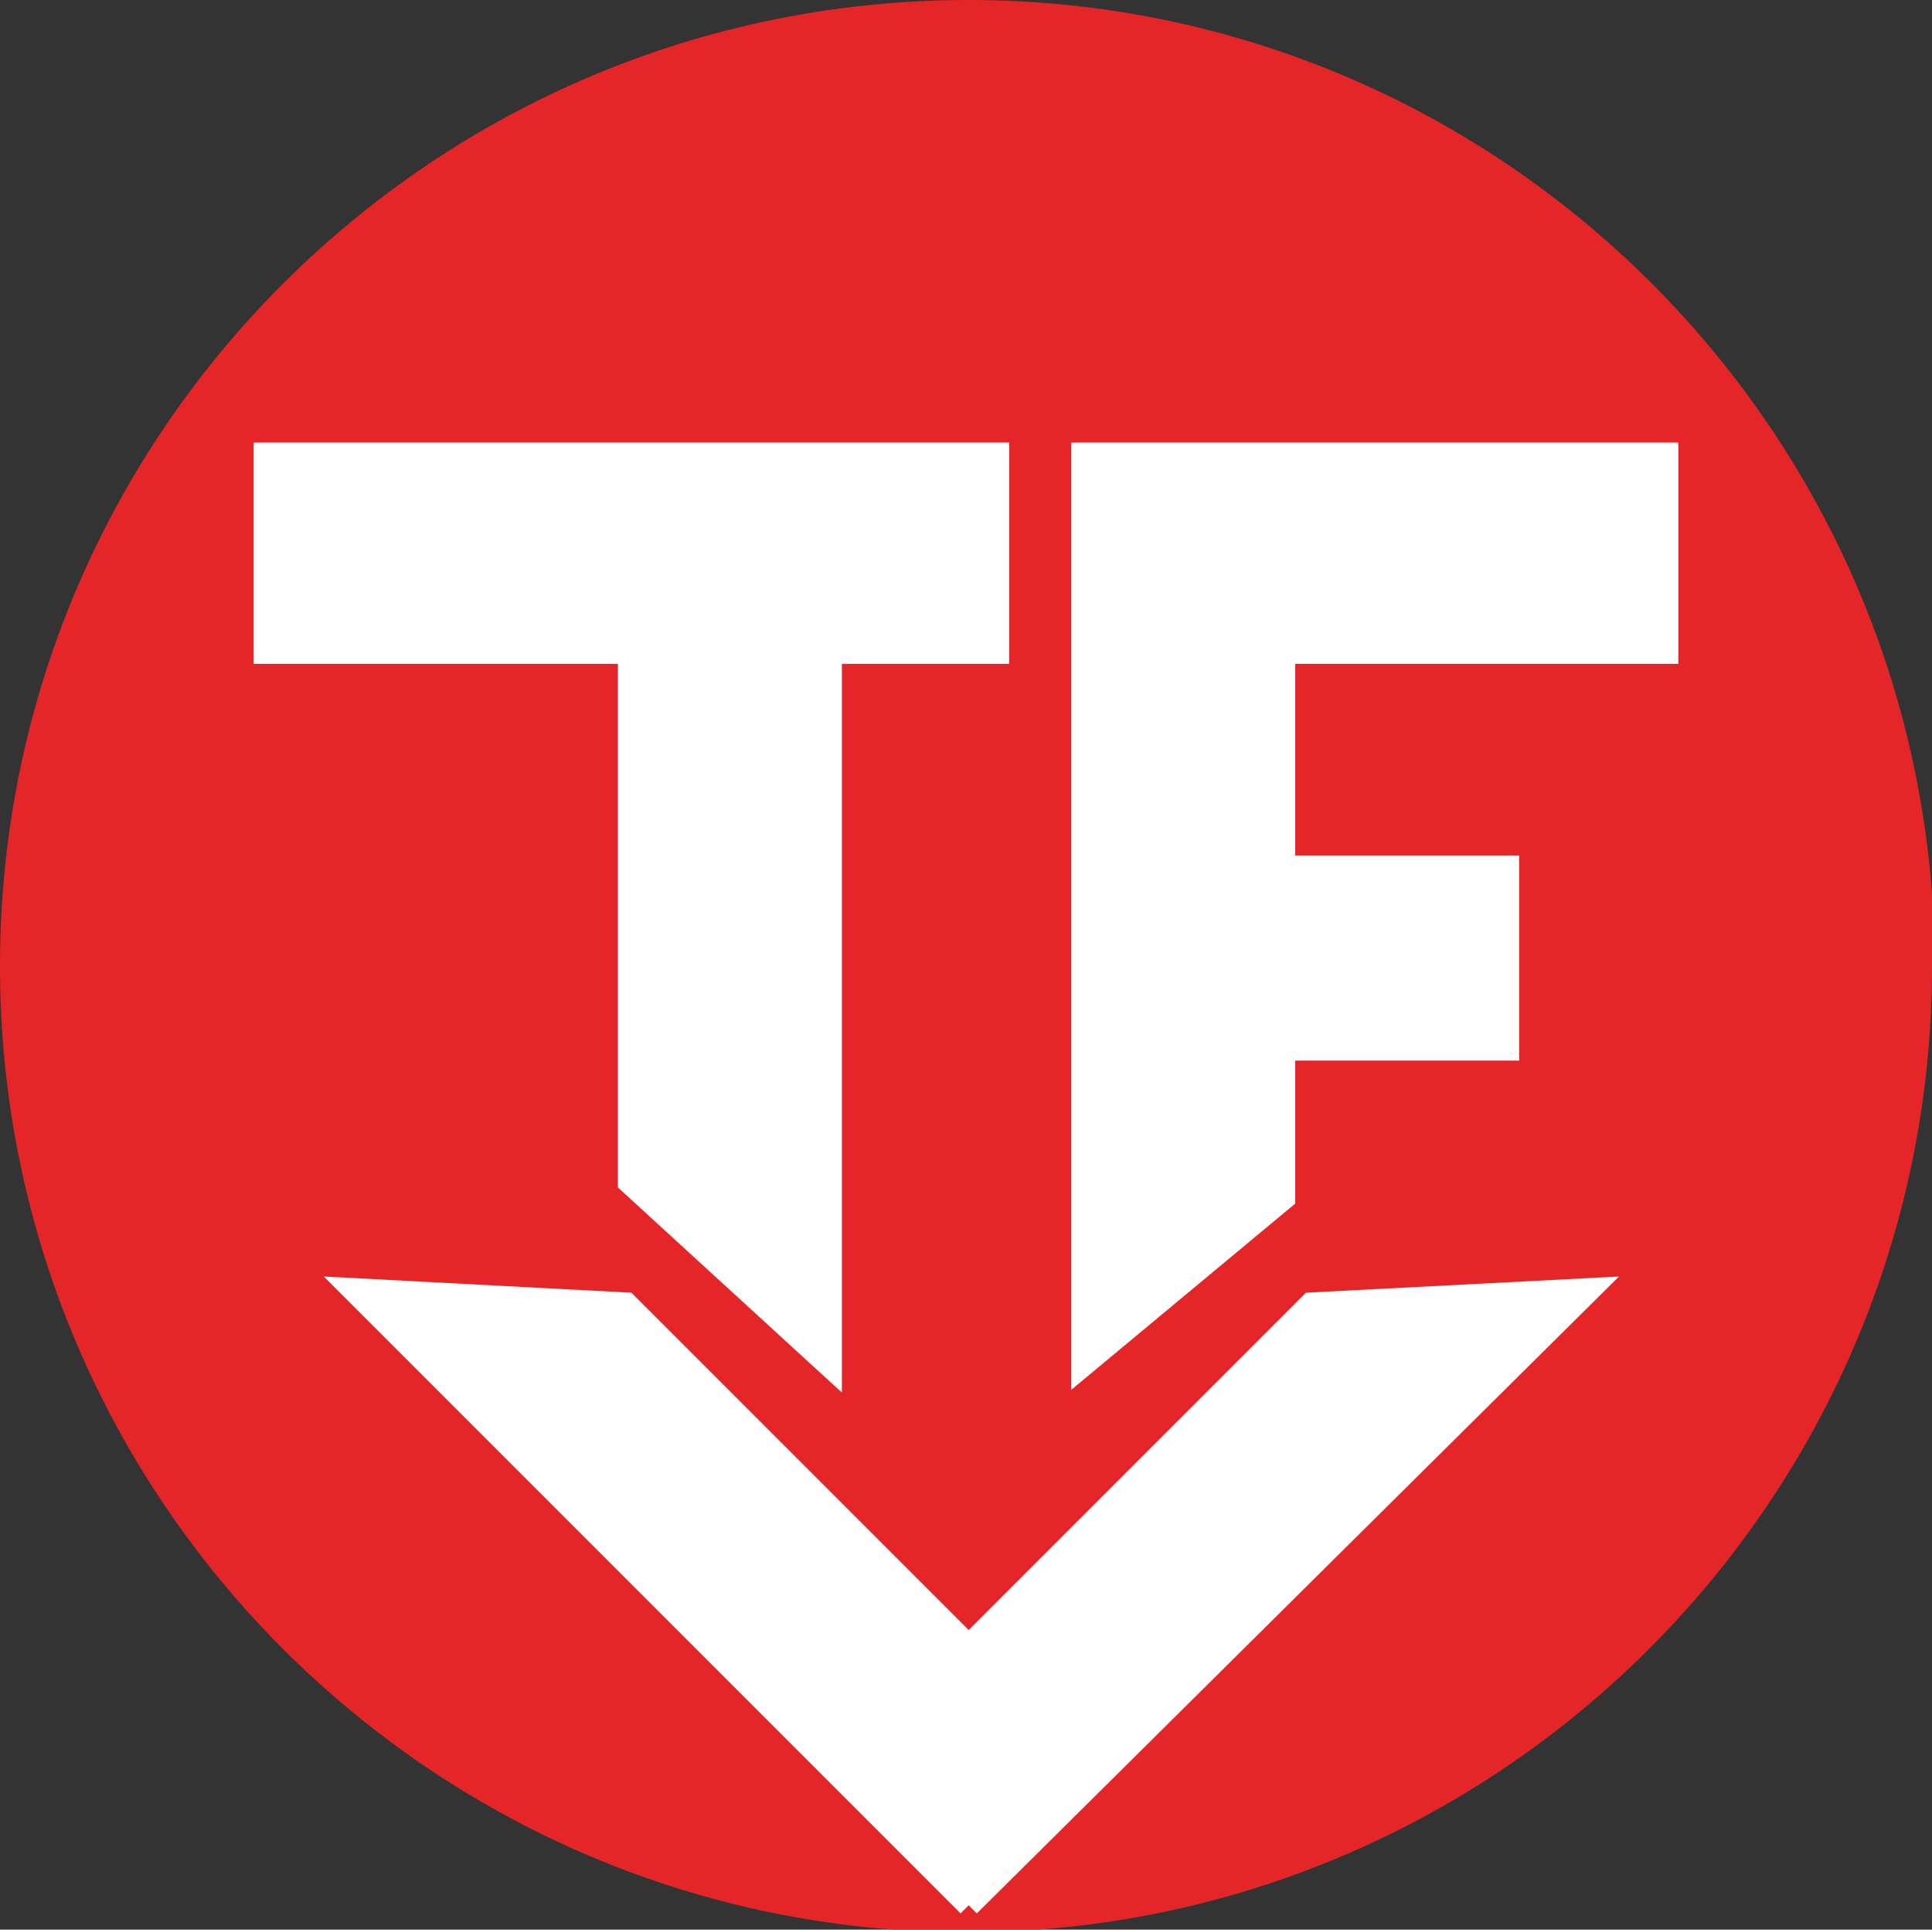
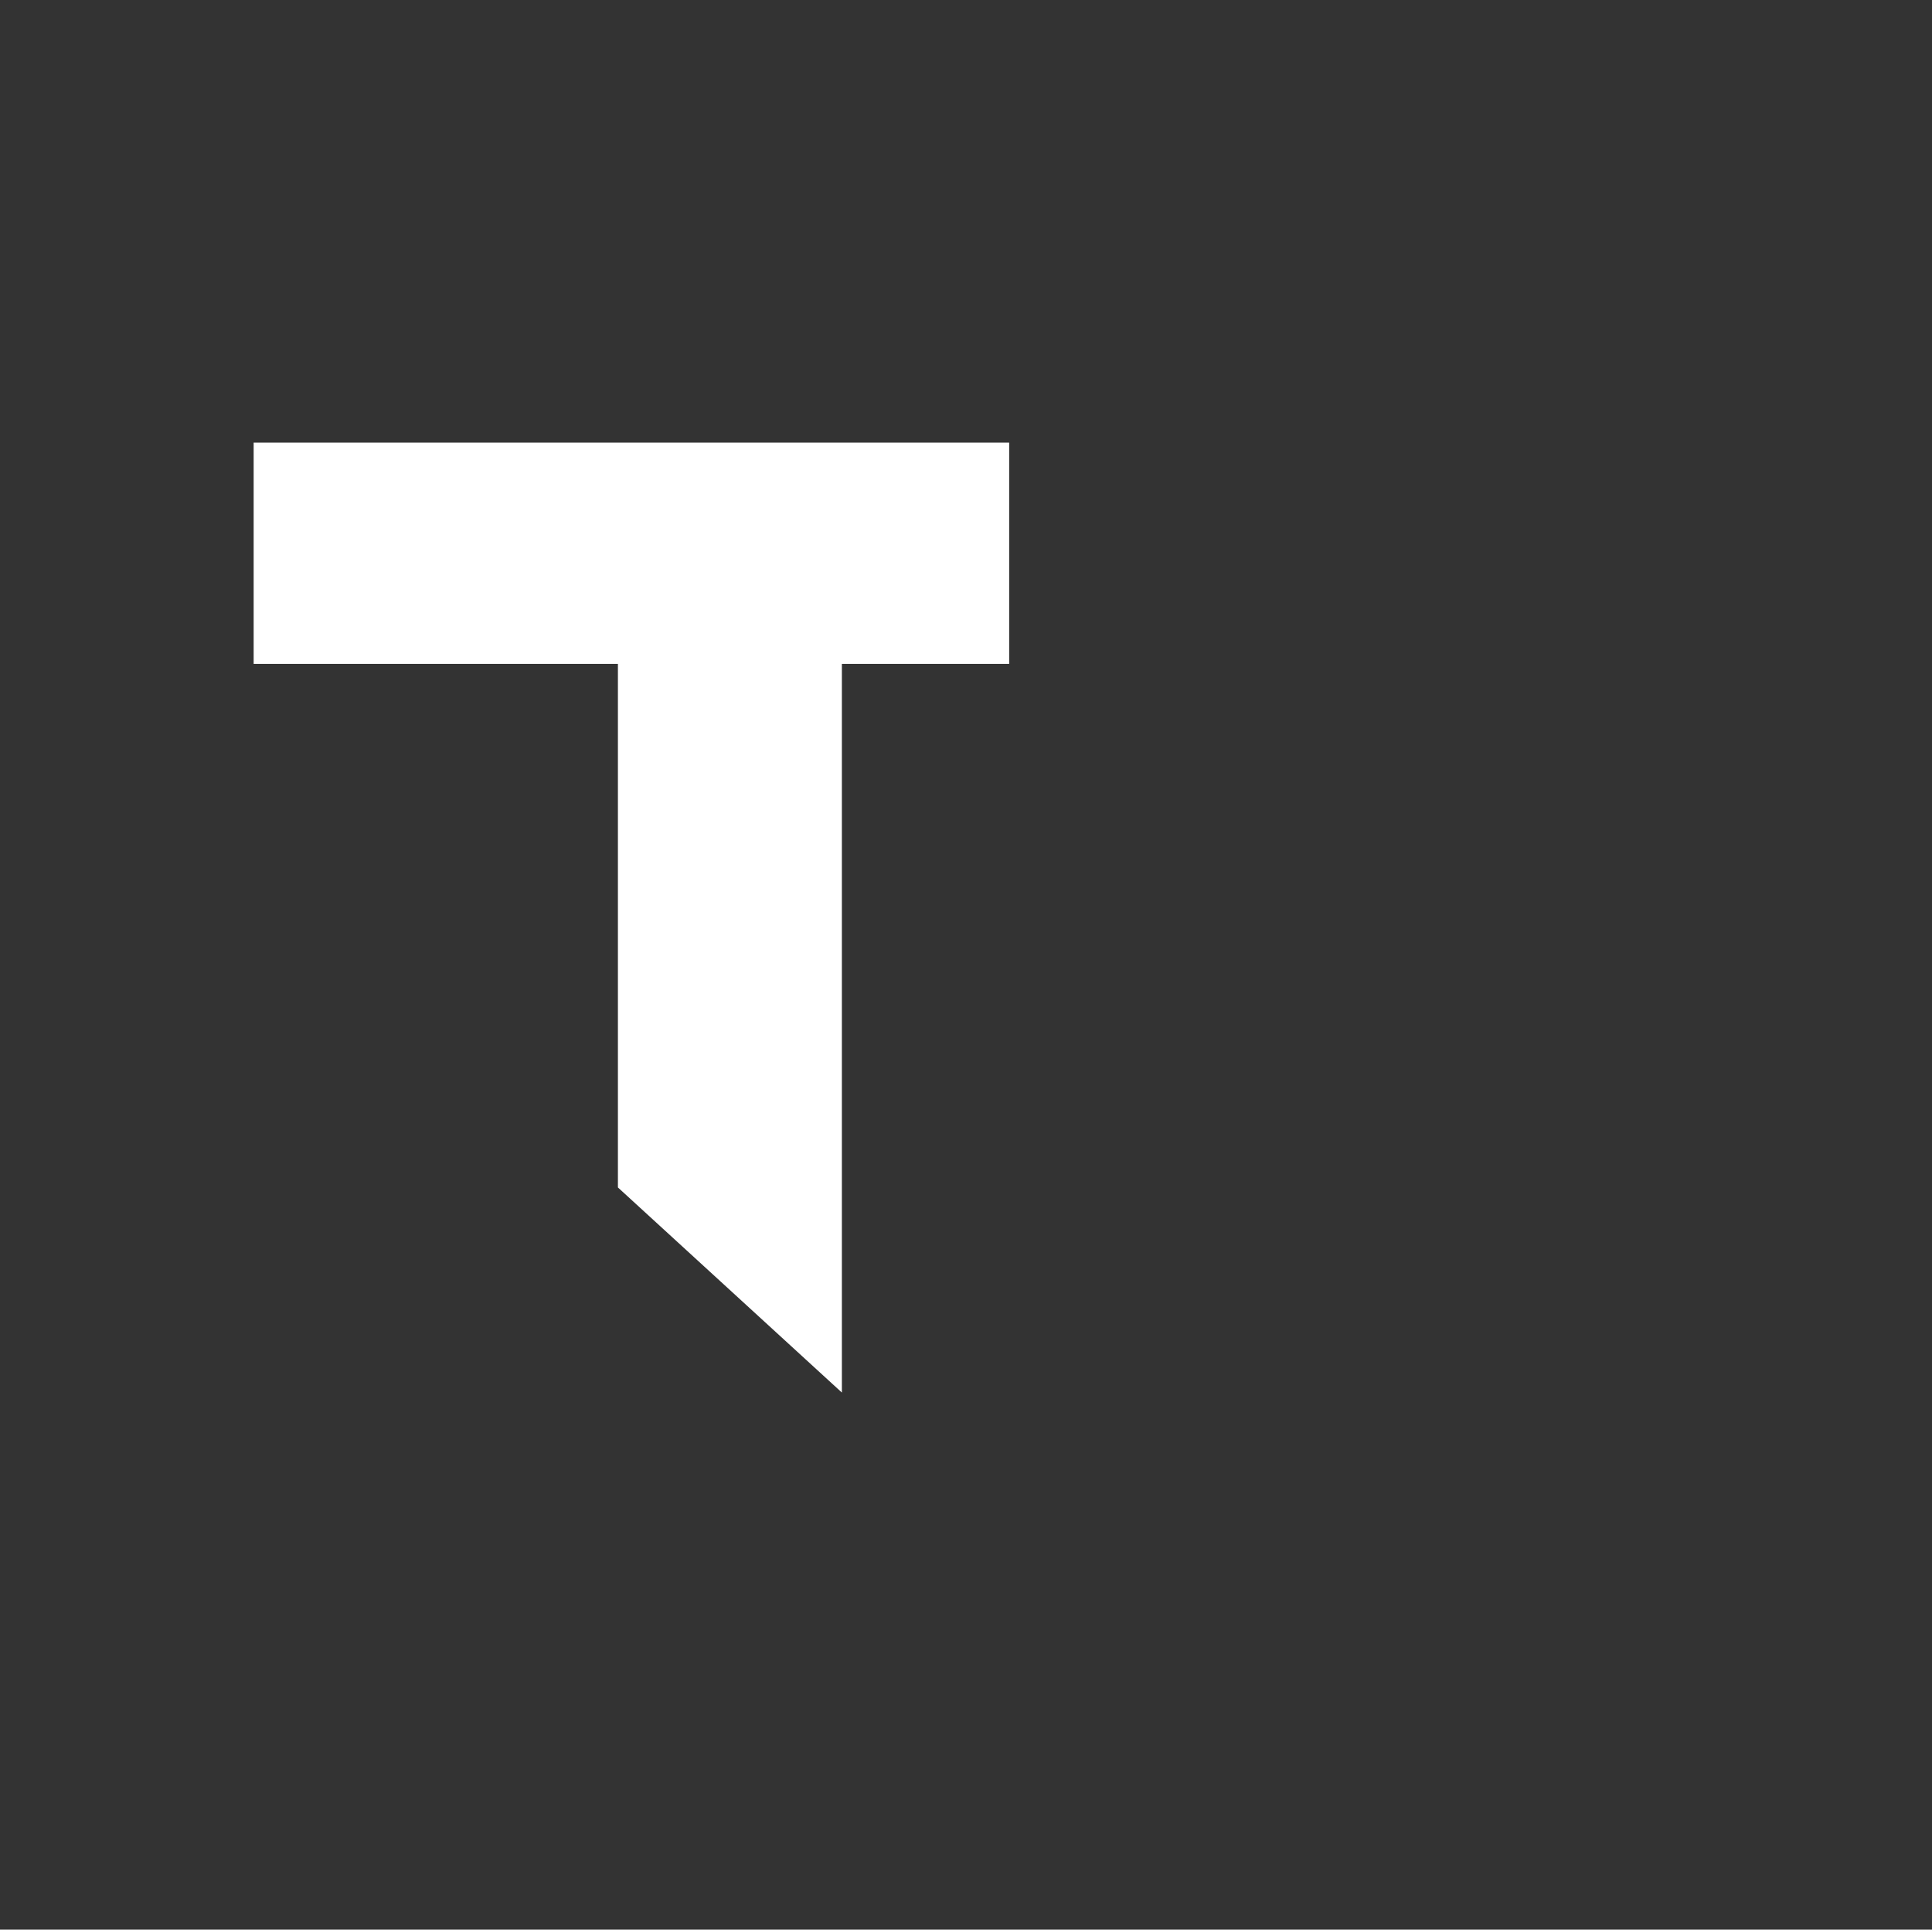
<svg xmlns="http://www.w3.org/2000/svg" version="1.1" width="71.6" height="71.5">
  <rect width="100%" height="100%" fill="#333333" stroke="none" />
  <svg id="SvgjsSvg1001" version="1.1" viewBox="0 0 71.6 71.5">
    <defs>
      <style>
      .st0 {
        fill: #e52629;
      }

      .st0, .st1 {
        fill-rule: evenodd;
      }

      .st1 {
        fill: #fff;
      }
    </style>
    </defs>
-     <path class="st0" d="M71.6,35.8c0,19.8-16.1,35.8-35.8,35.8S0,55.6,0,35.8,16.1,0,35.9,0s35.8,16.1,35.8,35.8" />
-     <polygon class="st1" points="48 44.7 48 39.3 56.3 39.3 56.3 31.7 48 31.7 48 24.6 62.2 24.6 62.2 16.4 39.7 16.4 39.7 51.5 48 44.6 48 44.7" />
    <polygon class="st1" points="31.2 51.6 31.2 24.6 37.4 24.6 37.4 16.4 9.4 16.4 9.4 24.6 22.9 24.6 22.9 44 31.2 51.6" />
-     <polygon class="st1" points="35.9 70.6 35.6 70.9 12 47.3 23.4 47.9 35.9 60.4 48.4 47.9 60 47.3 36.2 70.9 35.9 70.6" />
  </svg>
  <style>@media (prefers-color-scheme: light) { :root { filter: none; } }
@media (prefers-color-scheme: dark) { :root { filter: none; } }
</style>
</svg>